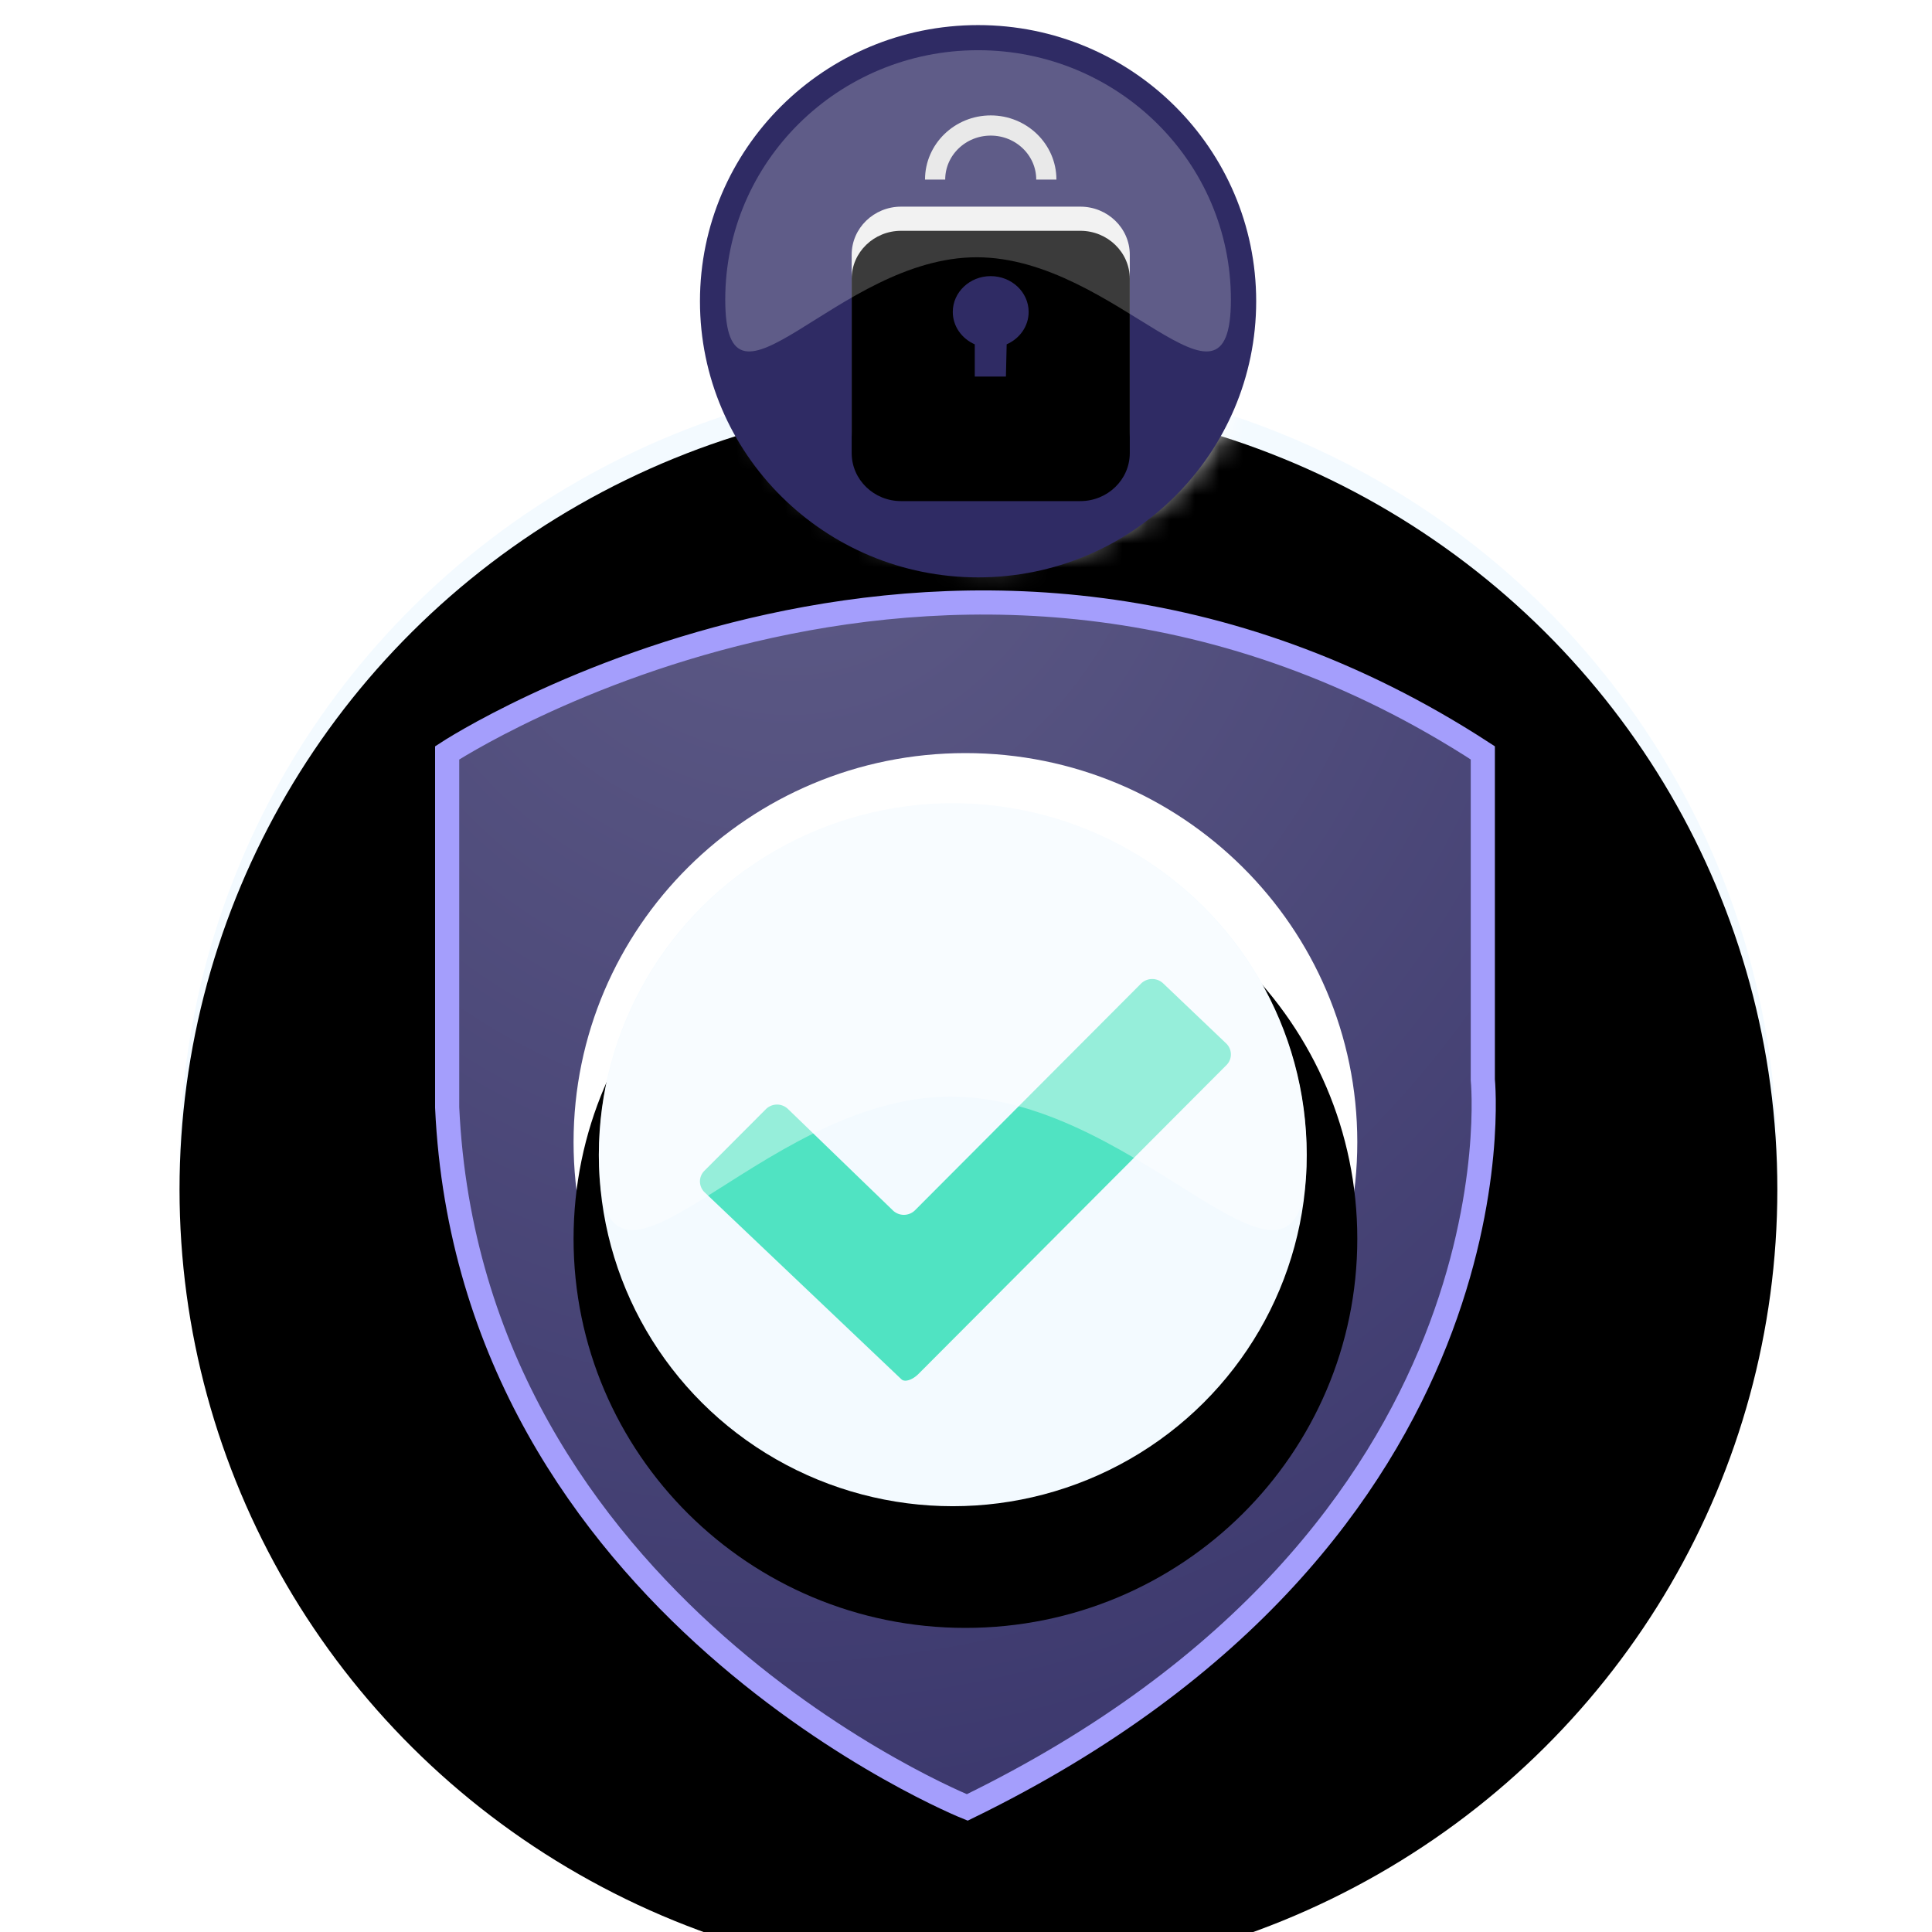
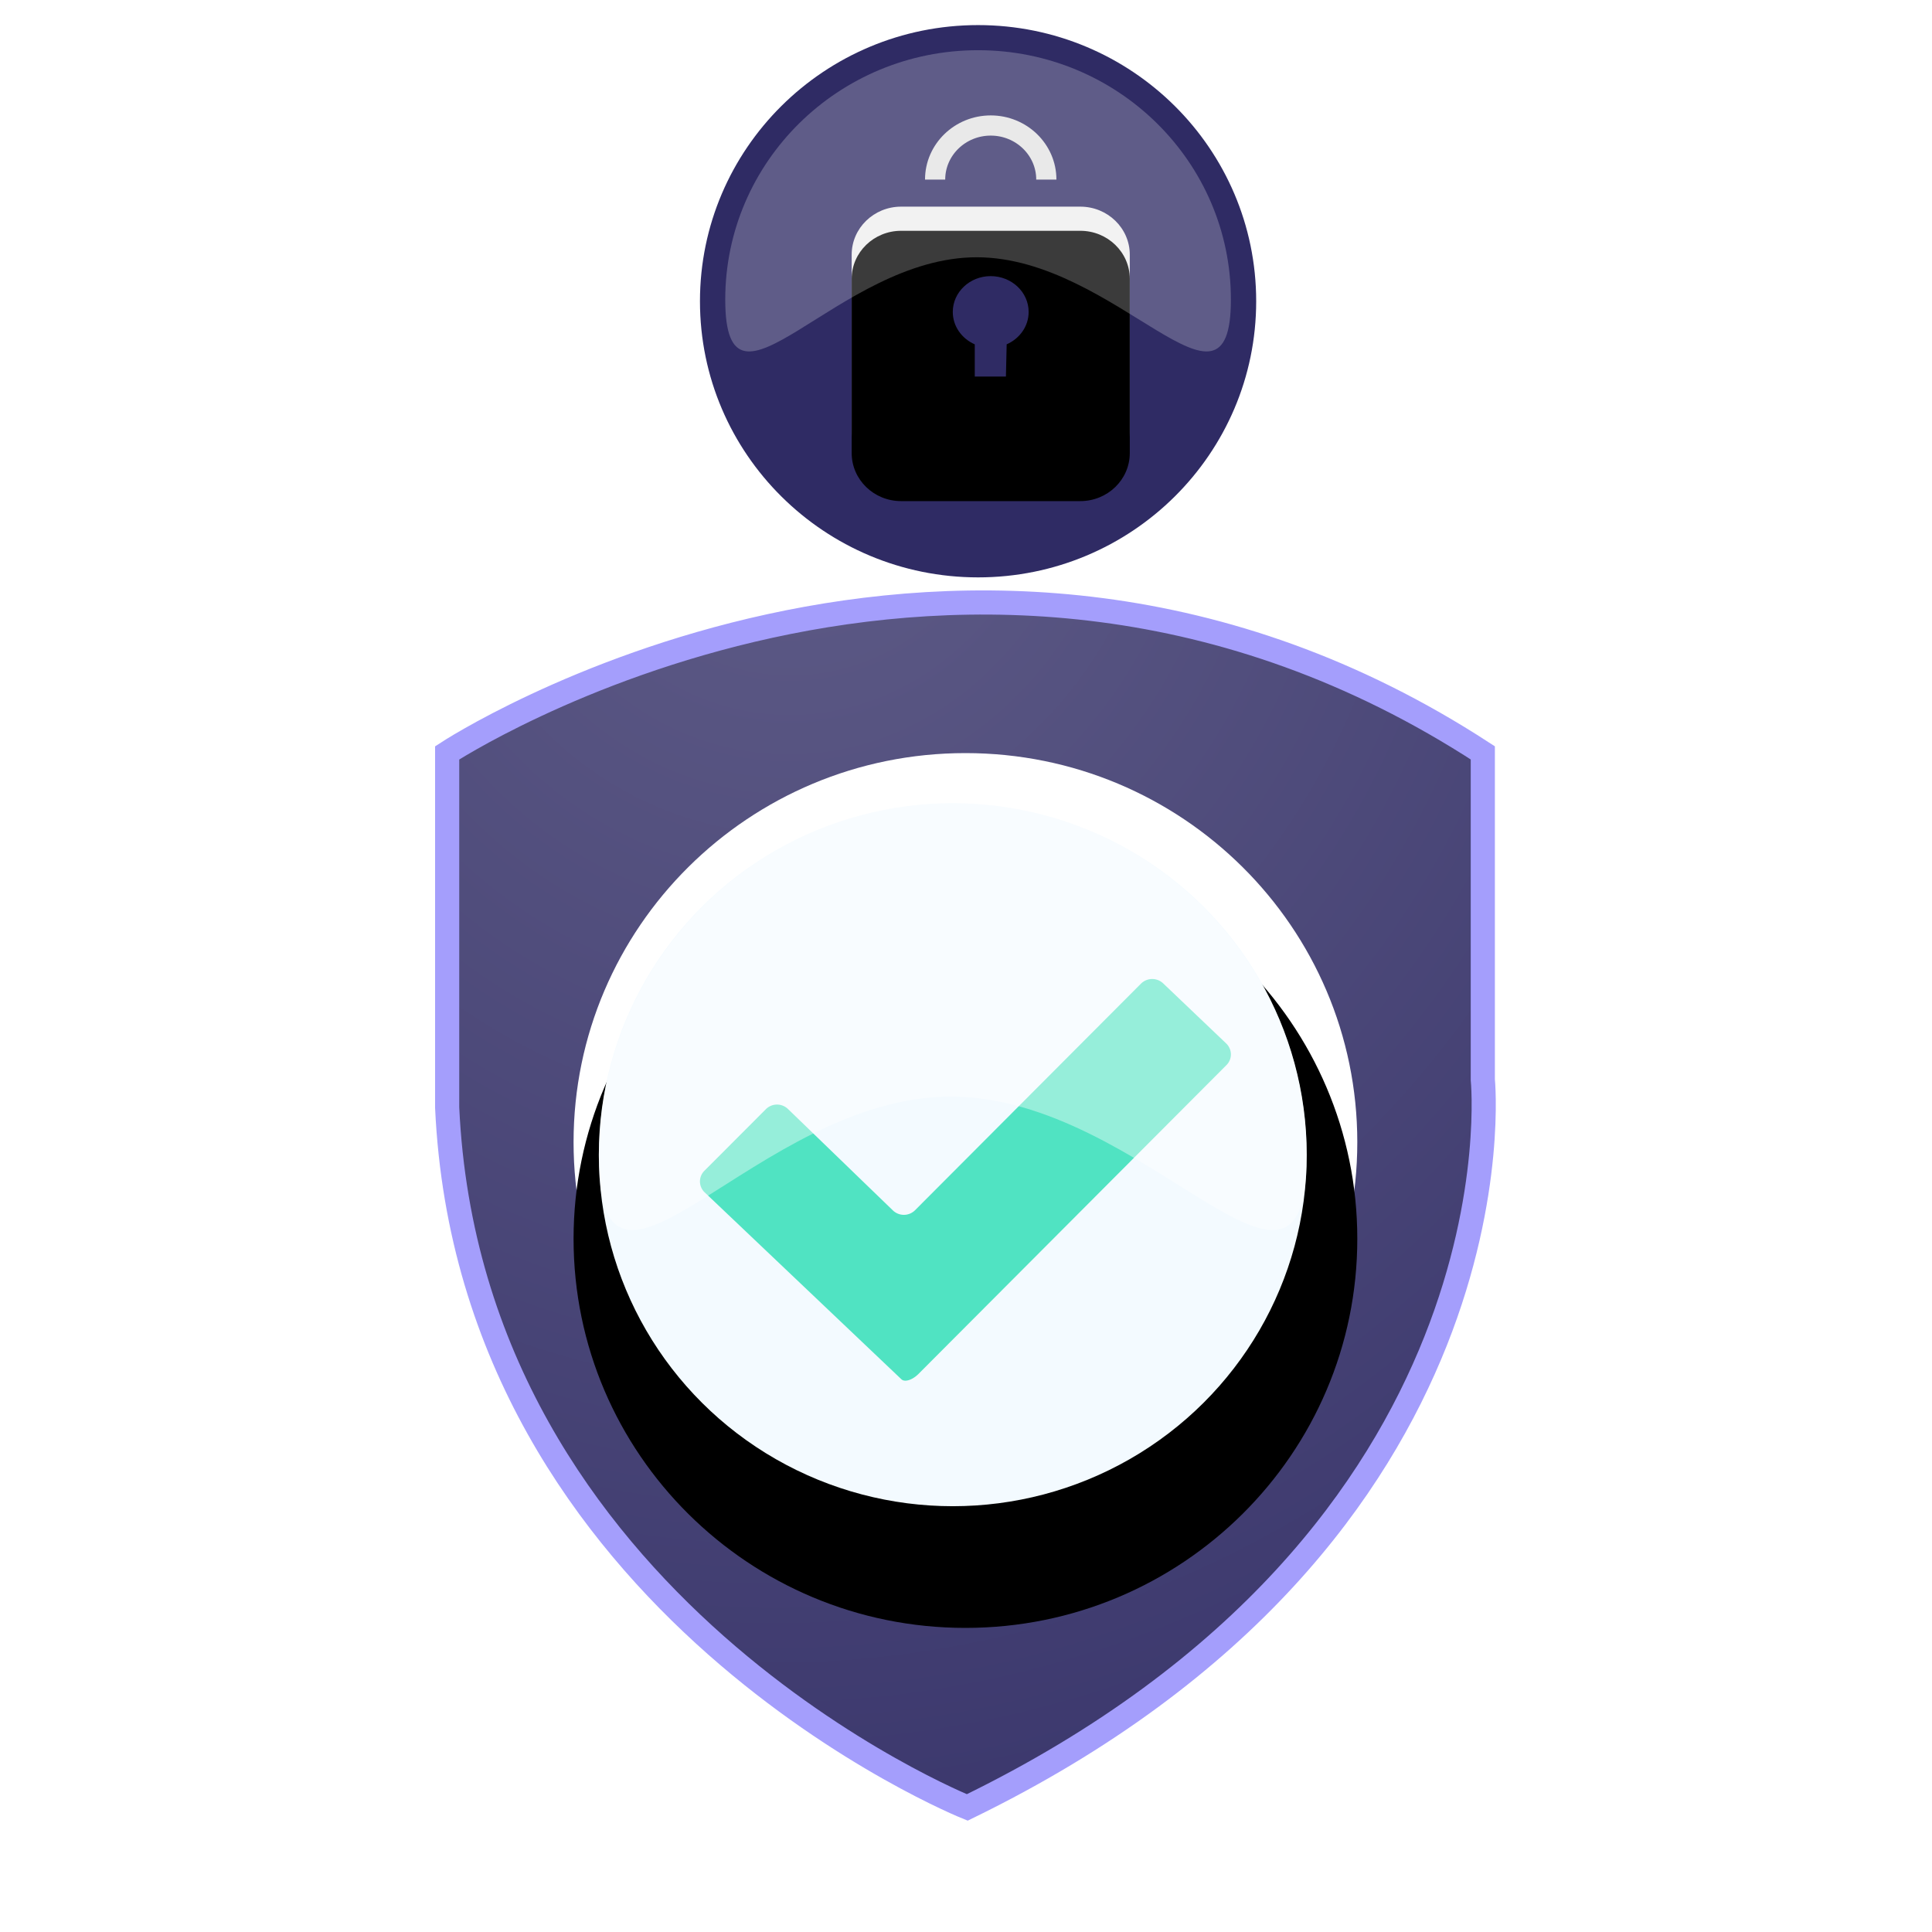
<svg xmlns="http://www.w3.org/2000/svg" xmlns:xlink="http://www.w3.org/1999/xlink" width="80" height="80">
  <defs>
    <filter id="a" width="116.4%" height="117.6%" x="-8.2%" y="-5.3%" filterUnits="objectBoundingBox">
      <feOffset dy="2" in="SourceAlpha" result="shadowOffsetOuter1" />
      <feGaussianBlur in="shadowOffsetOuter1" result="shadowBlurOuter1" stdDeviation="1.5" />
      <feColorMatrix in="shadowBlurOuter1" result="shadowMatrixOuter1" values="0 0 0 0 0 0 0 0 0 0 0 0 0 0 0 0 0 0 0.098 0" />
      <feMerge>
        <feMergeNode in="shadowMatrixOuter1" />
        <feMergeNode in="SourceGraphic" />
      </feMerge>
    </filter>
-     <ellipse id="b" cx="33.515" cy="32.743" rx="33.081" ry="32.743" />
    <filter id="c" width="104.5%" height="104.6%" x="-2.3%" y="-2.3%" filterUnits="objectBoundingBox">
      <feGaussianBlur in="SourceAlpha" result="shadowBlurInner1" stdDeviation="1" />
      <feOffset dy="1" in="shadowBlurInner1" result="shadowOffsetInner1" />
      <feComposite in="shadowOffsetInner1" in2="SourceAlpha" k2="-1" k3="1" operator="arithmetic" result="shadowInnerInner1" />
      <feColorMatrix in="shadowInnerInner1" values="0 0 0 0 0.953 0 0 0 0 0.98 0 0 0 0 1 0 0 0 1 0" />
    </filter>
    <radialGradient id="d" cx="30.897%" cy="0%" r="162.274%" fx="30.897%" fy="0%" gradientTransform="scale(1 .86) rotate(62.536 .309 0)">
      <stop offset="0%" stop-color="#5F5C87" />
      <stop offset="100%" stop-color="#2F2B64" />
    </radialGradient>
    <path id="e" d="M.869 12.04c0 6.156 5.026 11.144 11.225 11.144 6.2 0 11.225-4.988 11.225-11.144 0-6.157-5.025-11.145-11.225-11.145C5.895.895.87 5.883.87 12.04z" />
    <path id="g" d="M11.516 12.563c0 1.099-.918 1.99-2.05 1.99H2.047c-1.13 0-2.047-.891-2.047-1.99V5.35c0-1.099.918-1.99 2.047-1.99h7.42c1.131 0 2.049.891 2.049 1.99v7.214z" />
    <filter id="h" width="117.4%" height="117.9%" x="-8.7%" y="-8.9%" filterUnits="objectBoundingBox">
      <feGaussianBlur in="SourceAlpha" result="shadowBlurInner1" stdDeviation=".5" />
      <feOffset dy="1" in="shadowBlurInner1" result="shadowOffsetInner1" />
      <feComposite in="shadowOffsetInner1" in2="SourceAlpha" k2="-1" k3="1" operator="arithmetic" result="shadowInnerInner1" />
      <feColorMatrix in="shadowInnerInner1" values="0 0 0 0 1 0 0 0 0 1 0 0 0 0 1 0 0 0 1 0" />
    </filter>
    <path id="i" d="M49.203 47.296c0 8.898-7.264 16.112-16.226 16.112S16.75 56.194 16.75 47.296c0-8.898 7.265-16.112 16.227-16.112s16.226 7.214 16.226 16.112" />
    <filter id="j" width="124.7%" height="124.8%" x="-12.3%" y="-12.4%" filterUnits="objectBoundingBox">
      <feGaussianBlur in="SourceAlpha" result="shadowBlurInner1" stdDeviation="2" />
      <feOffset dy="4" in="shadowBlurInner1" result="shadowOffsetInner1" />
      <feComposite in="shadowOffsetInner1" in2="SourceAlpha" k2="-1" k3="1" operator="arithmetic" result="shadowInnerInner1" />
      <feColorMatrix in="shadowInnerInner1" values="0 0 0 0 0.953 0 0 0 0 0.98 0 0 0 0 1 0 0 0 1 0" />
    </filter>
  </defs>
  <g fill="none" fill-rule="evenodd" transform="translate(7)">
    <g filter="url(#a)" transform="translate(0 13.513)">
      <use fill="#F3FAFF" xlink:href="#b" />
      <use fill="#000" filter="url(#c)" xlink:href="#b" />
    </g>
    <path fill="url(#d)" stroke="#A49EFC" d="M11.516 31.175s21.347-14.012 42.884 0v13.533s1.905 18.808-21.348 30.134c0 0-20.583-8.255-21.536-28.984V31.175z" />
    <g transform="translate(21.984)">
      <mask id="f" fill="#fff">
        <use xlink:href="#e" />
      </mask>
-       <path fill="#FFF" mask="url(#f)" d="M-4.147 28.164h32.482V-4.087H-4.147z" />
+       <path fill="#FFF" mask="url(#f)" d="M-4.147 28.164h32.482V-4.087H-4.147" />
    </g>
    <path fill="#2F2B64" d="M45.016 12.474c0 6.316-5.155 11.434-11.515 11.434S21.984 18.79 21.984 12.474c0-6.316 5.157-11.435 11.517-11.435 6.36 0 11.515 5.119 11.515 11.435" />
    <g transform="translate(28.266 5.197)">
      <use fill="#EEE" xlink:href="#g" />
      <use fill="#000" filter="url(#h)" xlink:href="#g" />
      <path stroke="#E2E2E2" stroke-width=".836" d="M3.455 2.239C3.455 1.003 4.488 0 5.758 0S8.06 1.003 8.06 2.239" />
    </g>
    <path fill="#2F2B64" d="M34.684 14.258c.536-.236.91-.745.91-1.342 0-.819-.705-1.482-1.572-1.482-.866 0-1.569.663-1.569 1.482 0 .597.373 1.106.91 1.343v1.333h1.29l.031-1.334z" />
    <use fill="#FFF" xlink:href="#i" />
    <use fill="#000" filter="url(#j)" xlink:href="#i" />
    <ellipse cx="32.453" cy="47.816" fill="#F3FAFF" rx="14.656" ry="14.553" />
    <path fill="#50E3C2" d="M22.18 49.375a.623.623 0 0 1-.013-.895l2.547-2.552a.653.653 0 0 1 .912-.009l4.348 4.203a.656.656 0 0 0 .914-.007l9.358-9.385a.66.66 0 0 1 .917-.012l2.61 2.488c.256.245.261.647.014.895L31.026 56.898c-.25.247-.566.346-.702.214l-.715-.679-7.428-7.058z" />
    <path fill="#FFF" fill-opacity=".4" d="M32.375 45.41c8.094 0 14.734 10.56 14.734 2.48 0-8.078-6.561-14.627-14.656-14.627-8.094 0-14.656 6.55-14.656 14.628s6.483-2.482 14.578-2.482z" />
    <path fill="#FFF" fill-opacity=".4" d="M33.444 10.653c5.782 0 10.525 7.454 10.525 1.751 0-5.702-4.687-10.325-10.469-10.325-5.782 0-10.469 4.623-10.469 10.325 0 5.703 4.631-1.751 10.413-1.751z" opacity=".58" />
  </g>
</svg>